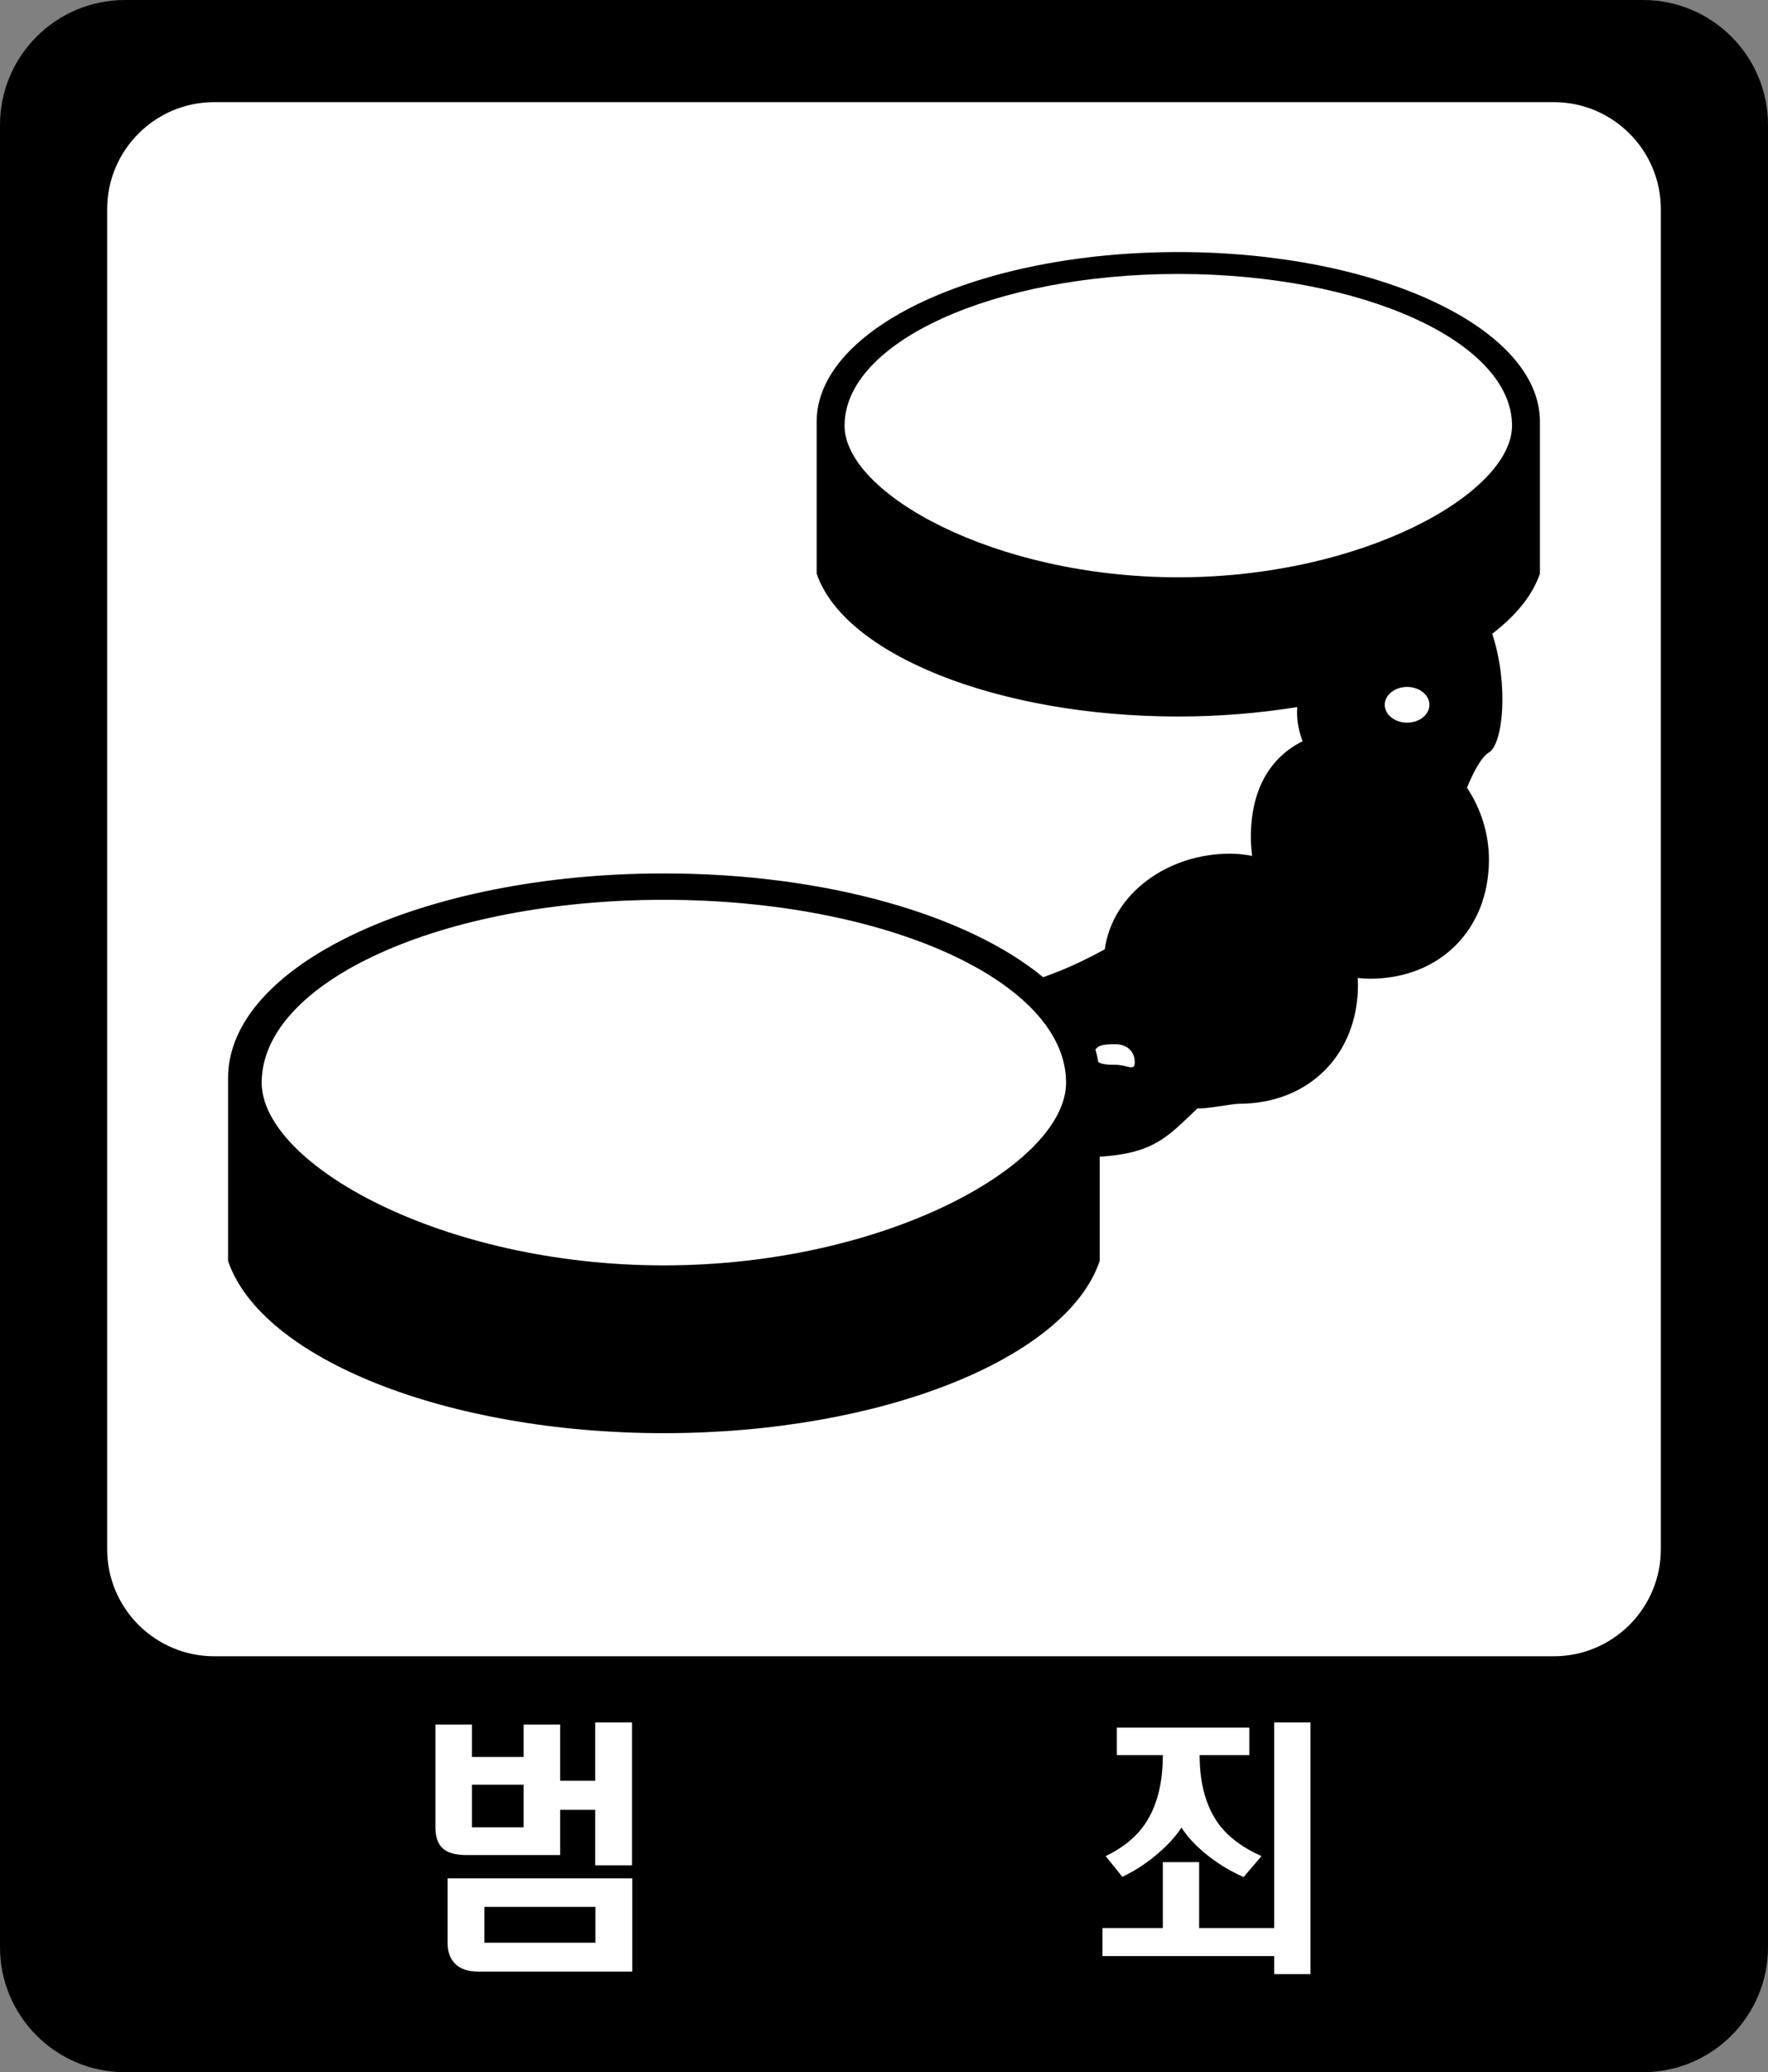
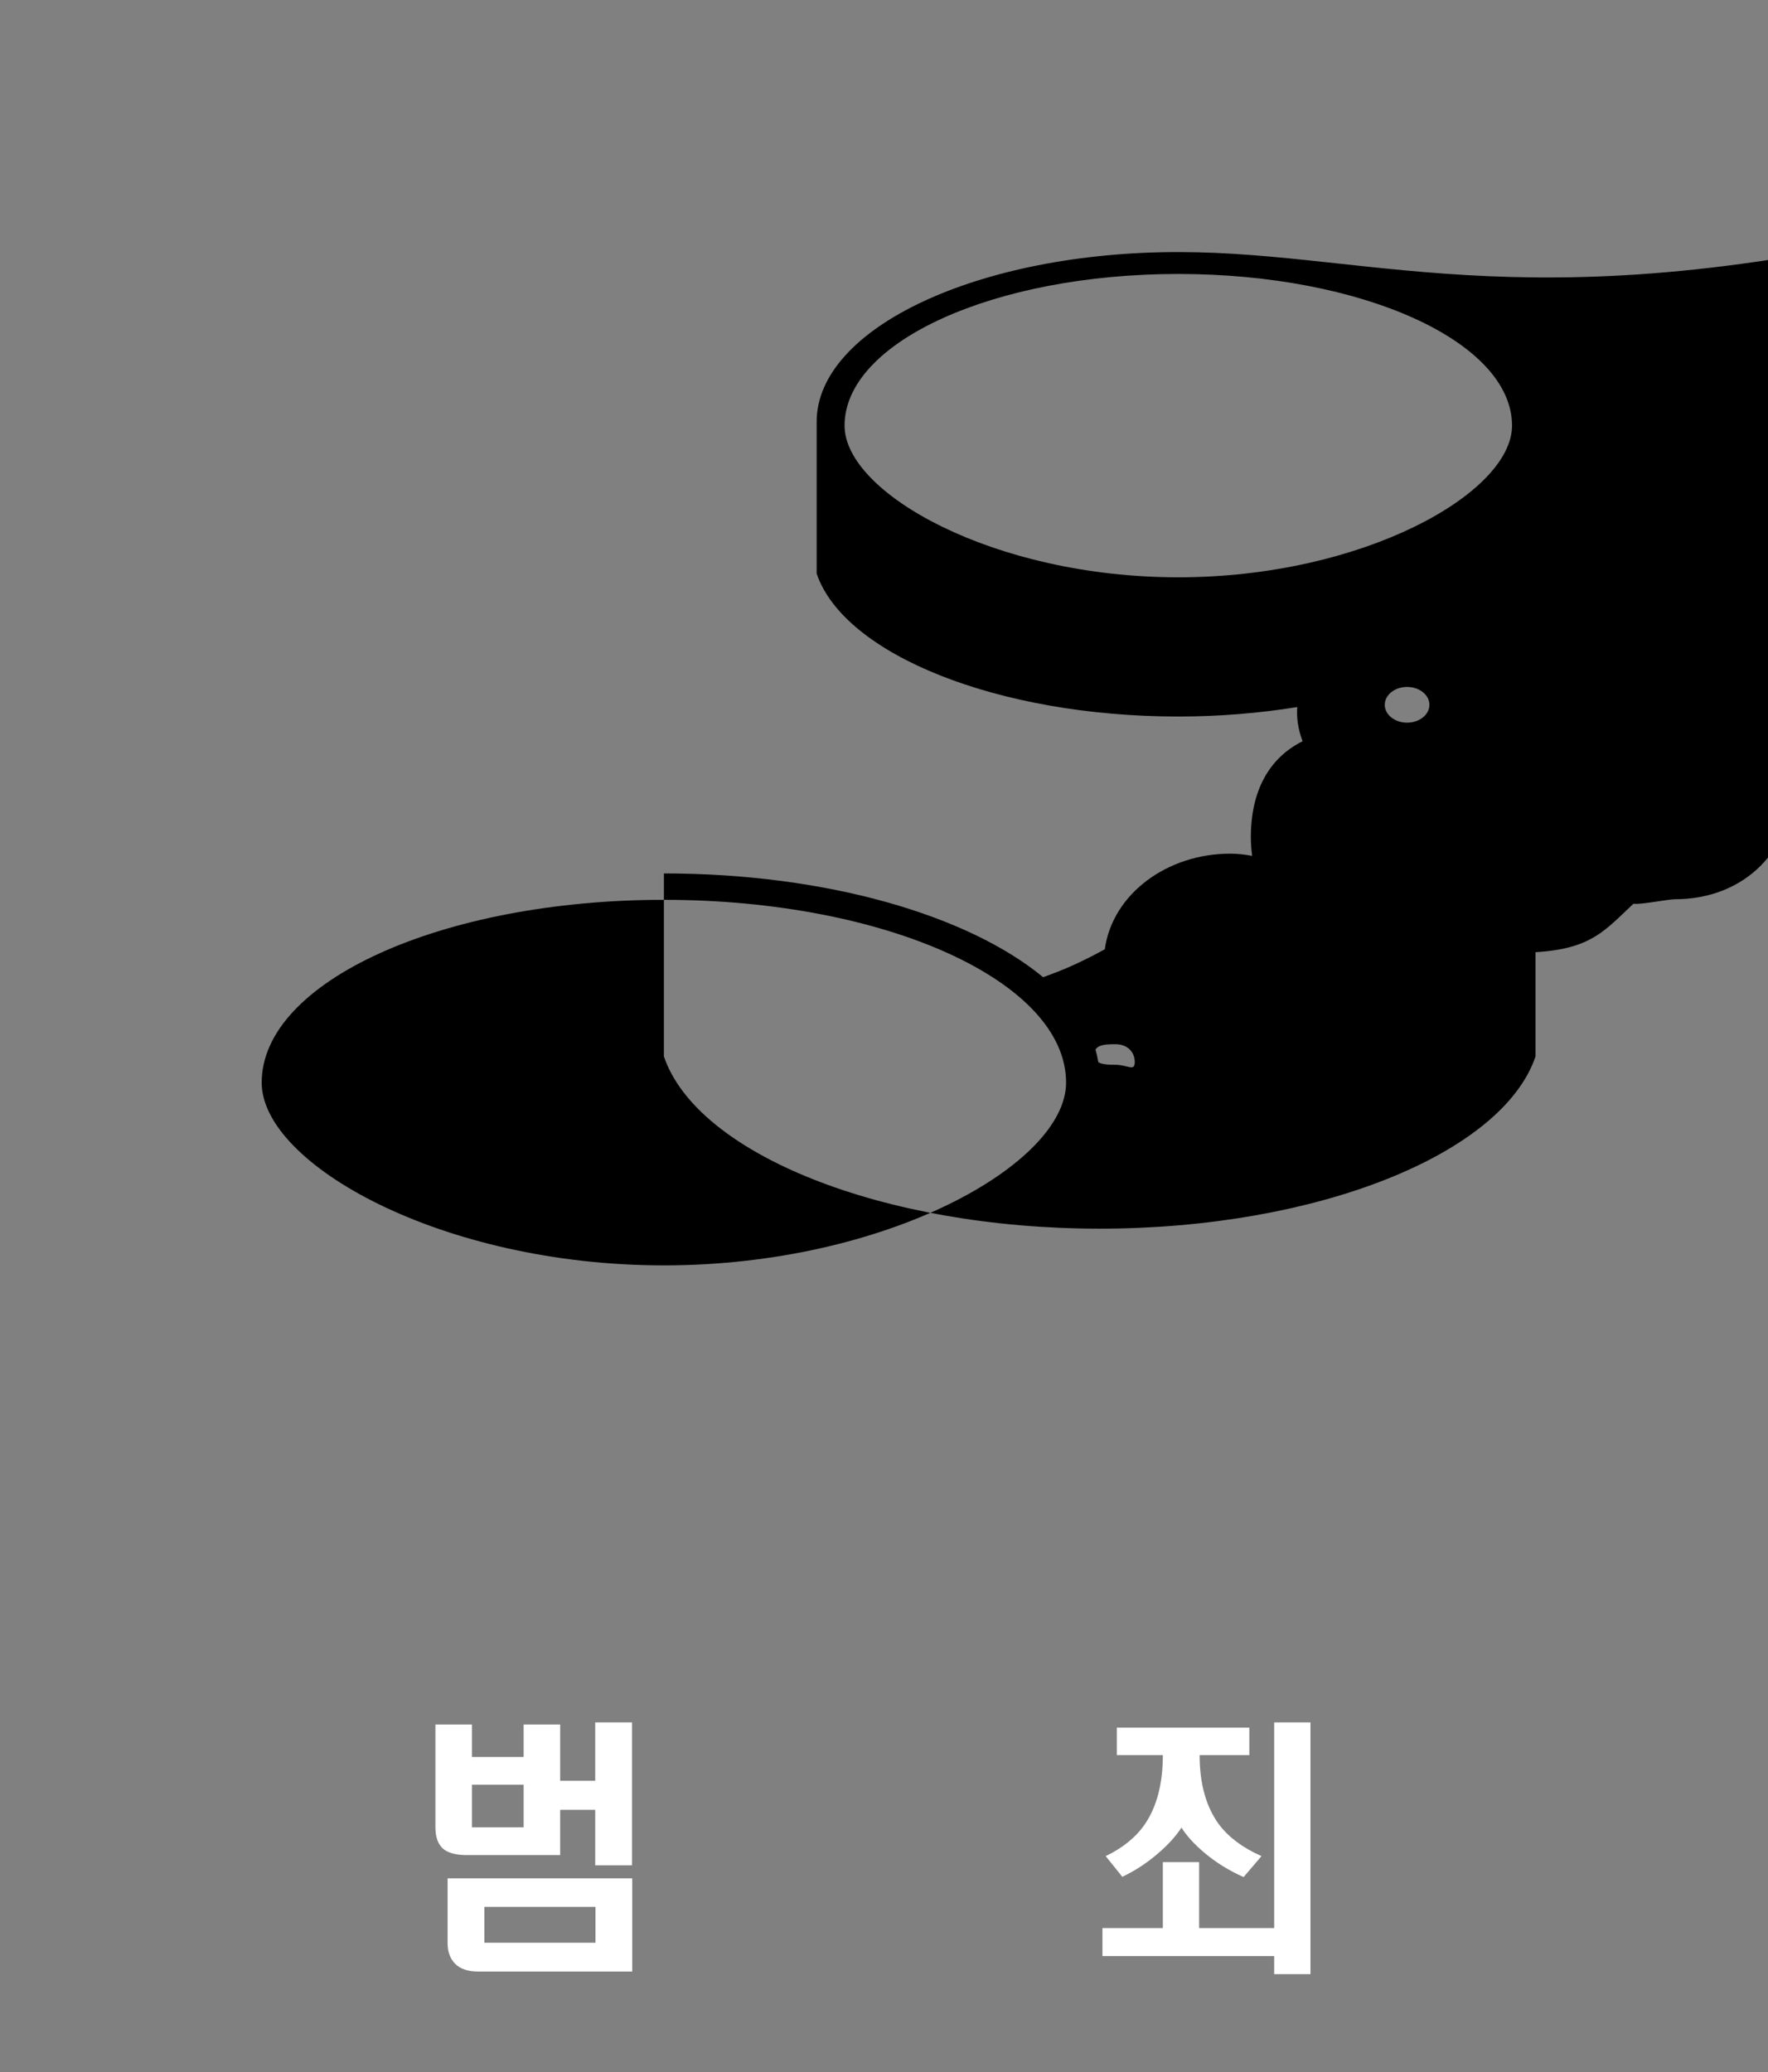
<svg xmlns="http://www.w3.org/2000/svg" xmlns:ns1="http://sodipodi.sourceforge.net/DTD/sodipodi-0.dtd" xmlns:ns2="http://www.inkscape.org/namespaces/inkscape" version="1.1" id="Layer_1" x="0px" y="0px" viewBox="0 0 720 843.642" enable-background="new 0 0 720 843.642" xml:space="preserve" ns1:docname="GRAC Crime, anti-societal or anti-governmental messages.svg" ns2:version="1.3.2 (091e20ef0f, 2023-11-25)">
  <rect x="0" y="0" width="720" height="843.642" fill="#808080" stroke="none" />
  <defs id="defs4" />
  <ns1:namedview id="namedview4" pagecolor="#ffffff" bordercolor="#000000" borderopacity="0.25" ns2:showpageshadow="2" ns2:pageopacity="0.0" ns2:pagecheckerboard="0" ns2:deskcolor="#d1d1d1" ns2:zoom="0.32777778" ns2:cx="360" ns2:cy="421.01695" ns2:window-width="1280" ns2:window-height="717" ns2:window-x="0" ns2:window-y="0" ns2:window-maximized="1" ns2:current-layer="Layer_1" />
  <g id="g4">
-     <rect x="10.692" y="27.047" fill="#FFFFFF" width="689.785" height="685.814" id="rect1" style="fill:#ffffff" />
-     <path fill="#000000" d="M669.091,0H50.909C22.791,0,0,22.792,0,50.909v741.823c0,28.111,22.791,50.909,50.909,50.909h618.182&#10;  c28.118,0,50.909-22.798,50.909-50.909V50.909C720,22.792,697.209,0,669.091,0z M676.364,630.672&#10;  c0,24.091-19.537,43.636-43.636,43.636H87.273c-24.097,0-43.636-19.545-43.636-43.636V85.217c0-24.098,19.539-43.636,43.636-43.636&#10;  h545.454c24.099,0,43.636,19.538,43.636,43.636V630.672z" id="path1" style="fill:#000000" />
    <path fill="#FFFFFF" d="M192.195,702.079v13.211h21.051v-13.211h14.879v22.905h14.268v-23.756h14.979v58.167h-14.979V736.81&#10;  h-14.268v18.43h-38.054c-4.453,0-7.692-0.888-9.716-2.663c-2.025-1.847-3.04-4.759-3.04-8.735v-41.762H192.195z M257.472,764.721&#10;  v37.926h-62.848c-4.116,0-7.22-1.066-9.311-3.196c-2.024-2.06-3.036-4.865-3.036-8.417v-26.313H257.472z M192.195,726.581v17.366&#10;  h21.051v-17.366H192.195z M197.255,776.333v14.595h45.238v-14.595H197.255z" id="path2" style="fill:#ffffff" />
    <path fill="#FFFFFF" d="M488.328,784.963h30.568v-83.736h14.772v102.486h-14.772v-7.351H448.96v-11.399h24.595v-26.847h14.773&#10;  V784.963z M508.775,703.358v11.185h-20.242c0,11.648,2.628,21.059,7.89,28.232c3.981,5.255,9.752,9.552,17.308,12.89l-7.287,8.523&#10;  c-5.937-2.628-11.268-5.93-15.99-9.908c-4.049-3.408-7.153-6.818-9.311-10.226c-2.227,3.408-5.263,6.783-9.109,10.121&#10;  c-4.588,4.048-9.581,7.351-14.979,9.908l-6.782-8.417c6.95-3.338,12.248-7.635,15.892-12.89c4.925-7.173,7.39-16.584,7.39-28.232&#10;  H454.83v-11.185H508.775z" id="path3" style="fill:#ffffff" />
-     <path fill="#000000" d="M479.847,102.618c-81.348,0-147.272,30.93-147.272,69.087v61.822&#10;  c11.179,32.962,73.863,58.182,147.272,58.182c16.904,0,33.183-1.392,48.452-3.849c-0.291,3.81,0.107,8.42,2.159,13.921&#10;  c-13.501,6.729-21.065,19.972-21.065,39.1c0,2.525,0.212,5.047,0.518,7.561c-2.932-0.553-5.937-0.895-9.005-0.895&#10;  c-25.313,0-47.821,16.14-50.995,38.935c-14.14,7.713-20.801,9.666-25.099,11.371c-30.49-25.227-88.21-42.262-154.446-42.262&#10;  c-98.039,0-177.486,37.276-177.486,83.263v74.504c13.473,39.716,89.013,70.114,177.486,70.114&#10;  c88.466,0,164.005-30.398,177.478-70.114v-42.444c22.614-1.385,27.983-8.565,39.887-19.73c2.536,0.497,14.119-1.818,16.812-1.818&#10;  c28.452,0,48.48-20.029,48.48-48.48c0-0.923-0.092-1.832-0.143-2.748c1.634,0.206,3.303,0.319,5.001,0.319&#10;  c28.451,0,48.48-20.029,48.48-48.484c0-10.636-3.309-20.773-8.942-29.3c2.322-5.66,5.633-12.346,8.942-14.336&#10;  c5.71-3.427,8.189-27.318,1.342-48.327c9.617-7.389,16.42-15.642,19.417-24.481v-61.822&#10;  C627.12,133.549,561.182,102.618,479.847,102.618z M270.366,515.161c-90.462,0-163.793-41.25-163.793-74.411&#10;  c0-41.1,73.331-74.415,163.793-74.415c90.461,0,163.785,33.314,163.785,74.415C434.151,473.911,360.827,515.161,270.366,515.161z&#10;   M454.237,433.499c-3.033,0-5.44-0.156-6.967-1.079c-0.276-1.705-0.654-3.395-1.151-5.071c1.144-2.01,4.17-2.231,8.119-2.231&#10;  c5.021,0,7.884,3.268,7.884,7.287C462.121,436.425,459.258,433.499,454.237,433.499z M573.023,294.213&#10;  c-5.022,0-9.091-3.256-9.091-7.273c0-4.016,4.069-7.273,9.091-7.273c5.021,0,9.091,3.257,9.091,7.273&#10;  C582.113,290.957,578.044,294.213,573.023,294.213z M479.847,235.029c-75.064,0-135.908-34.229-135.908-61.747&#10;  c0-34.102,60.844-61.747,135.908-61.747s135.91,27.645,135.91,61.747C615.757,200.8,554.911,235.029,479.847,235.029z" id="path4" style="fill:#000000" />
+     <path fill="#000000" d="M479.847,102.618c-81.348,0-147.272,30.93-147.272,69.087v61.822&#10;  c11.179,32.962,73.863,58.182,147.272,58.182c16.904,0,33.183-1.392,48.452-3.849c-0.291,3.81,0.107,8.42,2.159,13.921&#10;  c-13.501,6.729-21.065,19.972-21.065,39.1c0,2.525,0.212,5.047,0.518,7.561c-2.932-0.553-5.937-0.895-9.005-0.895&#10;  c-25.313,0-47.821,16.14-50.995,38.935c-14.14,7.713-20.801,9.666-25.099,11.371c-30.49-25.227-88.21-42.262-154.446-42.262&#10;  v74.504c13.473,39.716,89.013,70.114,177.486,70.114&#10;  c88.466,0,164.005-30.398,177.478-70.114v-42.444c22.614-1.385,27.983-8.565,39.887-19.73c2.536,0.497,14.119-1.818,16.812-1.818&#10;  c28.452,0,48.48-20.029,48.48-48.48c0-0.923-0.092-1.832-0.143-2.748c1.634,0.206,3.303,0.319,5.001,0.319&#10;  c28.451,0,48.48-20.029,48.48-48.484c0-10.636-3.309-20.773-8.942-29.3c2.322-5.66,5.633-12.346,8.942-14.336&#10;  c5.71-3.427,8.189-27.318,1.342-48.327c9.617-7.389,16.42-15.642,19.417-24.481v-61.822&#10;  C627.12,133.549,561.182,102.618,479.847,102.618z M270.366,515.161c-90.462,0-163.793-41.25-163.793-74.411&#10;  c0-41.1,73.331-74.415,163.793-74.415c90.461,0,163.785,33.314,163.785,74.415C434.151,473.911,360.827,515.161,270.366,515.161z&#10;   M454.237,433.499c-3.033,0-5.44-0.156-6.967-1.079c-0.276-1.705-0.654-3.395-1.151-5.071c1.144-2.01,4.17-2.231,8.119-2.231&#10;  c5.021,0,7.884,3.268,7.884,7.287C462.121,436.425,459.258,433.499,454.237,433.499z M573.023,294.213&#10;  c-5.022,0-9.091-3.256-9.091-7.273c0-4.016,4.069-7.273,9.091-7.273c5.021,0,9.091,3.257,9.091,7.273&#10;  C582.113,290.957,578.044,294.213,573.023,294.213z M479.847,235.029c-75.064,0-135.908-34.229-135.908-61.747&#10;  c0-34.102,60.844-61.747,135.908-61.747s135.91,27.645,135.91,61.747C615.757,200.8,554.911,235.029,479.847,235.029z" id="path4" style="fill:#000000" />
  </g>
</svg>